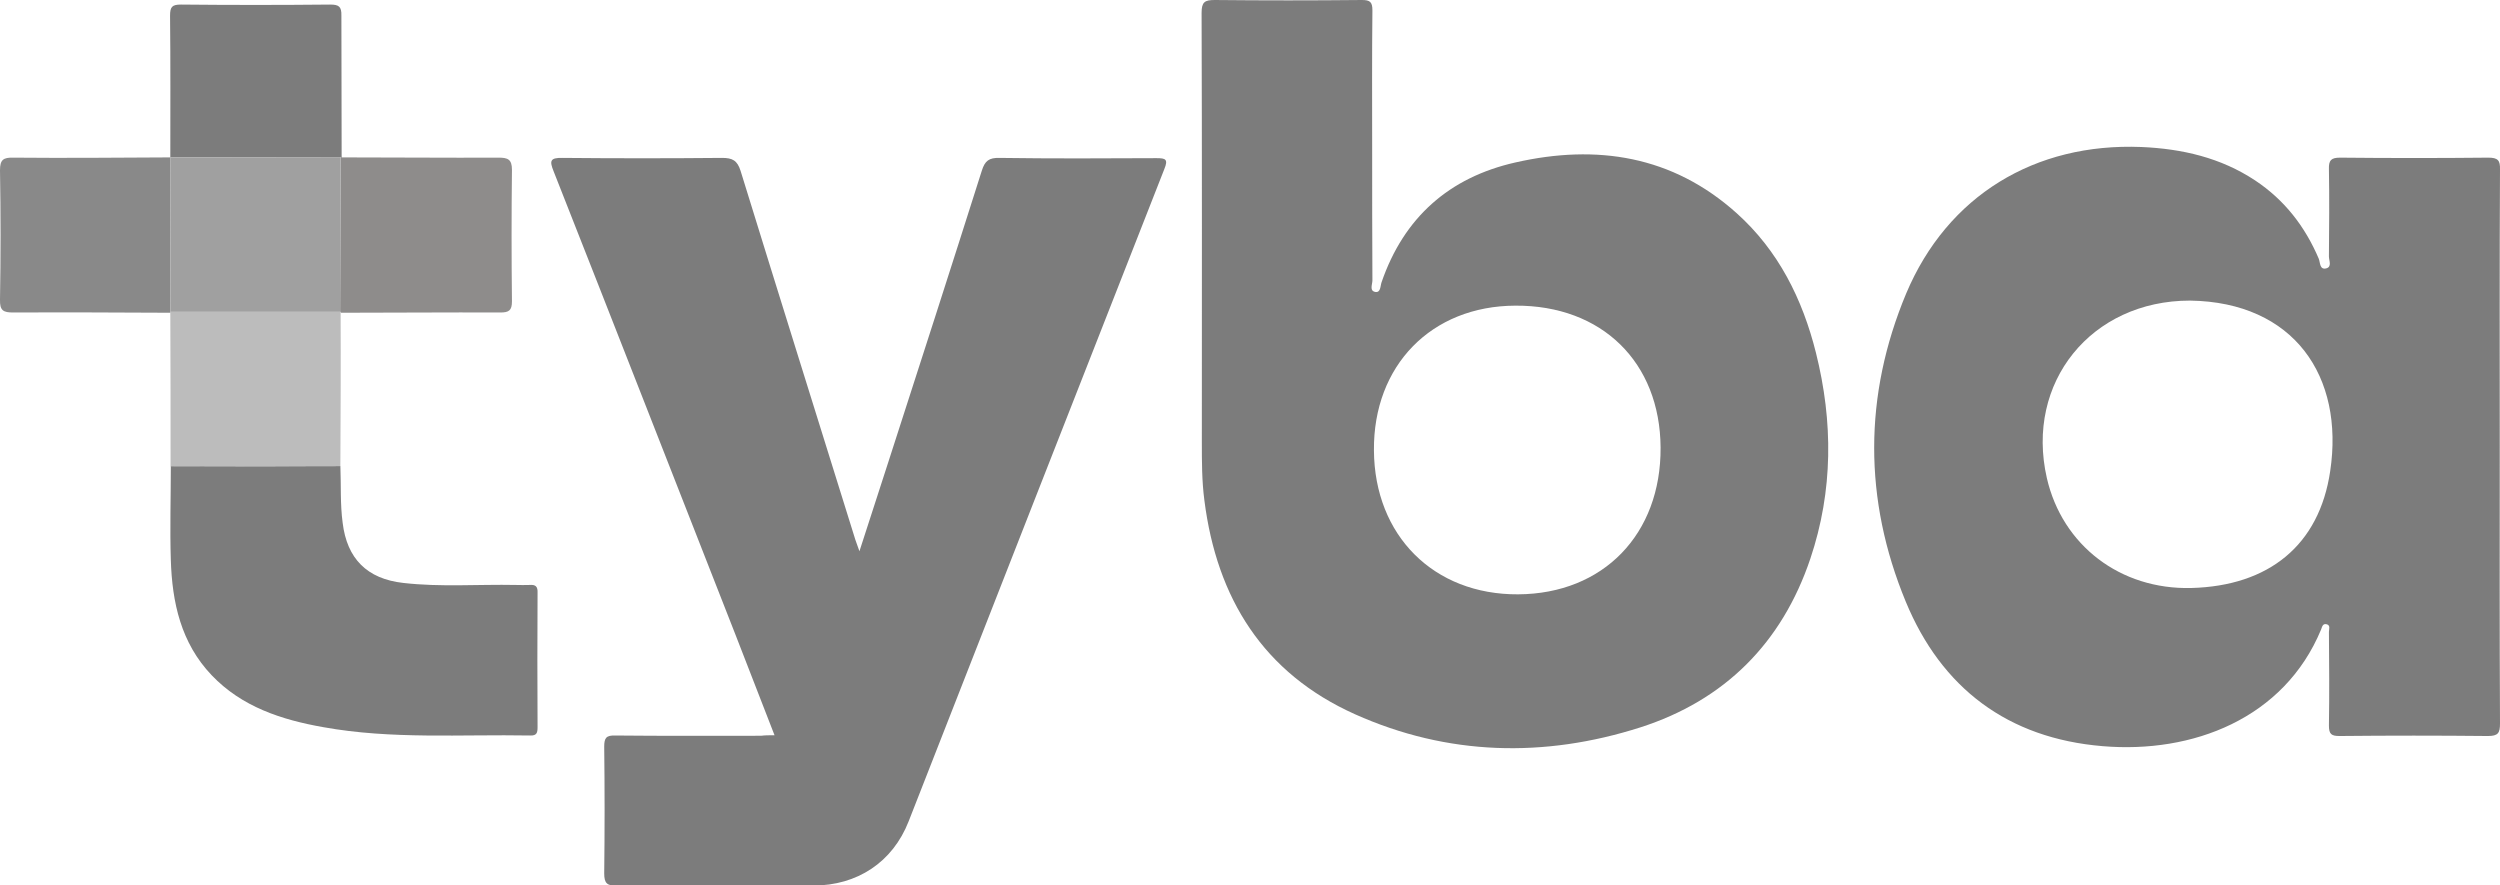
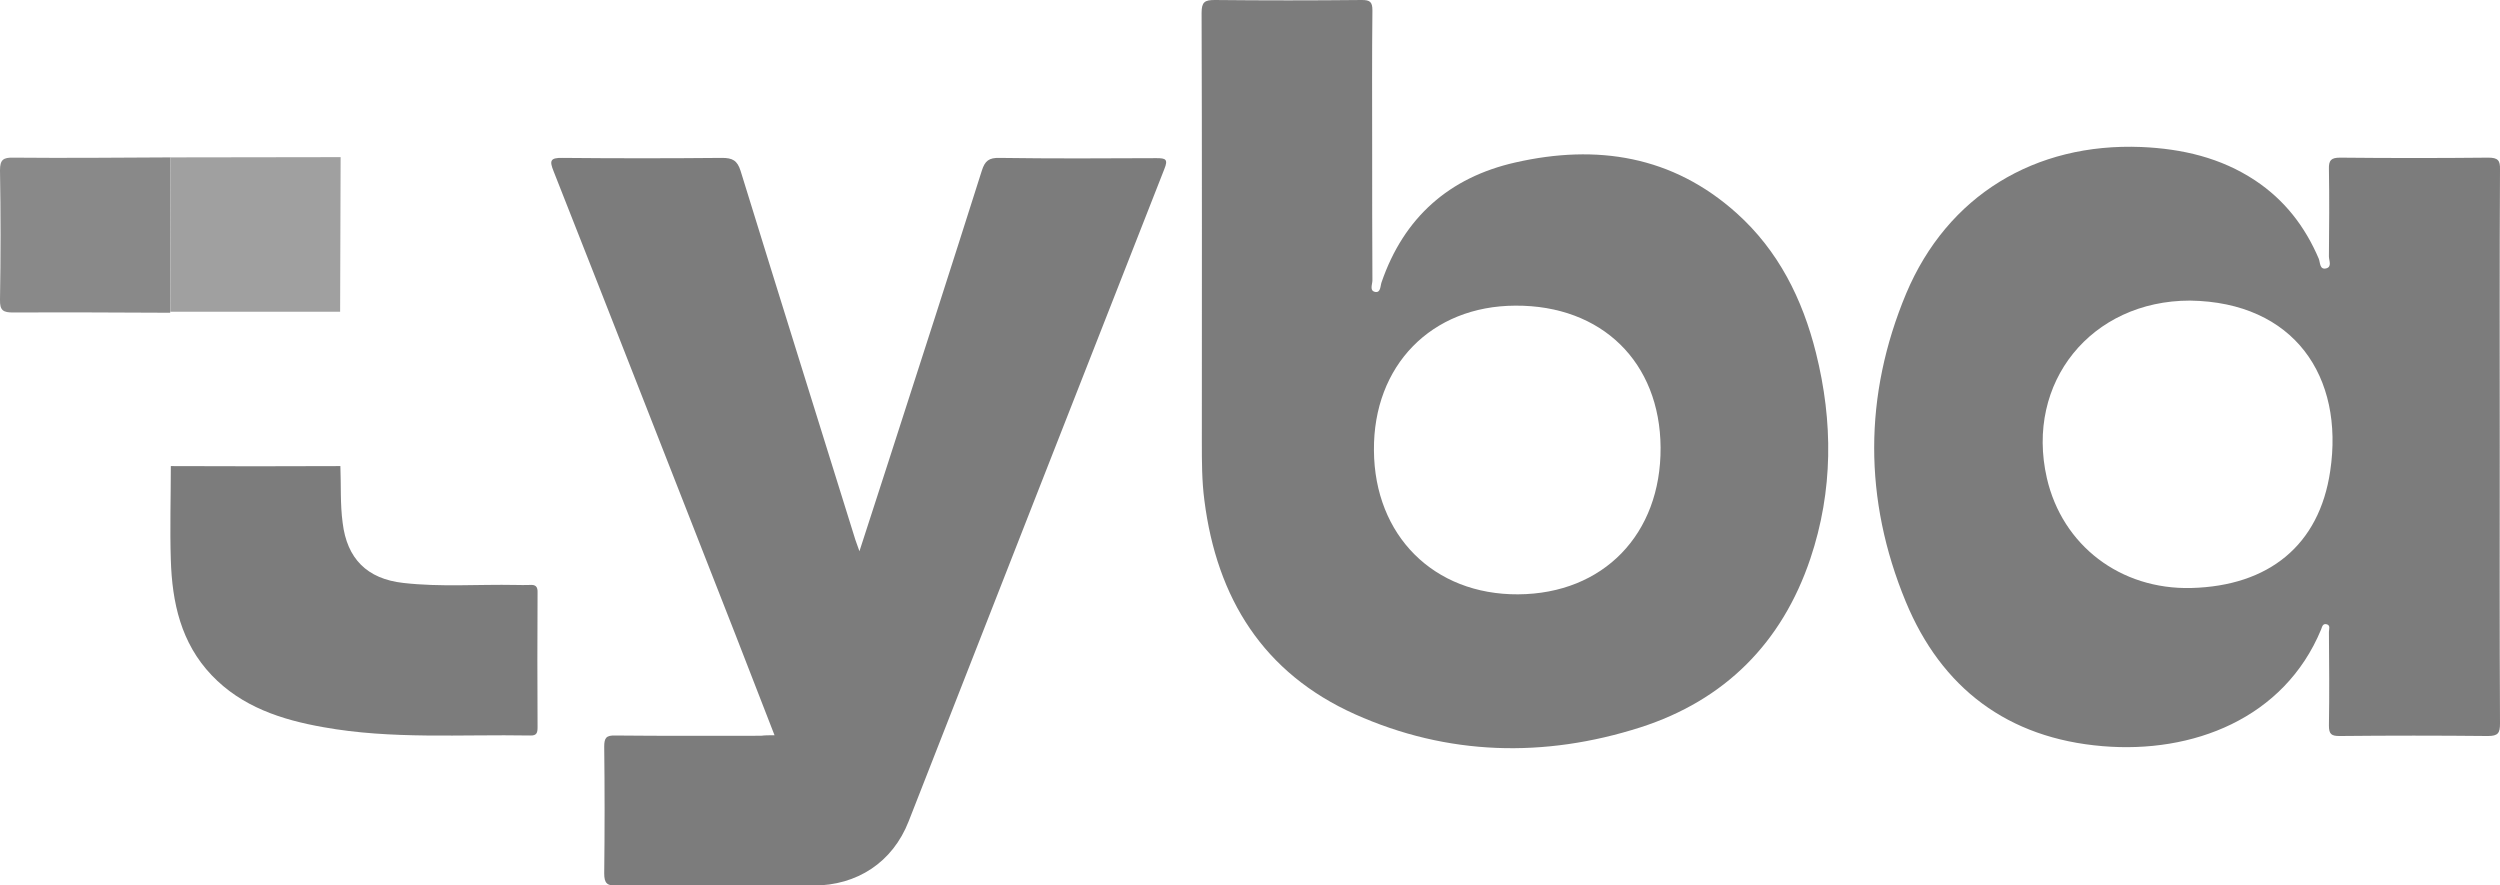
<svg xmlns="http://www.w3.org/2000/svg" version="1.1" id="Capa_1" x="0px" y="0px" viewBox="0 0 986.4 349.3" style="enable-background:new 0 0 986.4 349.3;" xml:space="preserve">
  <style type="text/css">
	.st0{fill:#7C7C7C;}
	.st1{fill:#8E8C8B;}
	.st2{fill:#898989;}
	.st3{fill:#BCBCBC;}
	.st4{fill:#A0A0A0;}
</style>
  <path class="st0" d="M541.4,58.1c0,17.5,0,35,0.1,52.5c0,1.6-1.3,4.2,1.2,4.6c2.1,0.3,1.9-2.4,2.4-3.8c8.8-25.6,26.7-41.4,52.8-47.3  c32.1-7.3,62-2.7,87.3,20c16.5,14.8,26,33.9,31.3,55.1c6.8,27.2,6.8,54.4-2.2,81.2c-11.2,33.3-33.8,55.9-67.1,66.6  c-37.9,12.1-76,11.2-112.6-5.2c-36.1-16.2-54.5-45.7-59.4-84.4c-1-7.6-1-15.3-1-22.9c0-56.5,0.1-113-0.1-169.4  c0-4.3,1.2-5.1,5.2-5.1c19.3,0.2,38.7,0.2,58,0c3.2,0,4.2,0.7,4.2,4.1C541.3,22.1,541.4,40.1,541.4,58.1z M599,234.5  c33.6-0.2,56.4-23.7,56.2-57.9c-0.2-33.7-23.2-56.2-57.3-56c-33.1,0.1-56.1,23.6-55.8,57.1C542.3,211.3,565.7,234.7,599,234.5z" />
  <path class="st0" d="M986.3,176.4c0,36.3-0.1,72.7,0.1,109c0,3.8-0.7,5-4.8,5c-19.5-0.2-39-0.2-58.5,0c-3.2,0-4.2-0.7-4.2-4.1  c0.2-12.3,0.1-24.7,0-37c0-1,0.7-2.6-0.9-3c-1.6-0.4-1.8,1.1-2.2,2.1c-14.6,35.2-50.8,49-86.2,46c-37.4-3.1-63.6-22.9-77.7-57.1  c-16.6-40.2-16.6-81.3,0.2-121.5C768.4,77.1,803,56.3,844.9,58c16.1,0.7,31.3,4.2,44.9,13.2c11.6,7.7,19.7,18.2,25.1,30.9  c0.6,1.5,0.3,4.4,2.9,3.8c2.4-0.6,1.1-3.1,1.1-4.7c0.1-11.5,0.2-23,0-34.5c-0.1-3.4,0.8-4.5,4.4-4.5c19.5,0.2,39,0.2,58.5,0  c3.8,0,4.7,1.1,4.6,4.7C986.2,103.4,986.3,139.9,986.3,176.4z M864.1,118.6c-39,0-65.1,32.3-56.5,70c6.1,26.6,29,44.1,57,43.4  c30.6-0.8,50.5-16.9,54.8-46.1C925,148.6,905.2,119.2,864.1,118.6z" />
  <path class="st0" d="M305.6,290.1c-5.3-13.7-10.4-26.8-15.5-39.9c-23.9-60.9-47.7-121.9-71.7-182.7c-1.6-4-1.4-5.3,3.5-5.2  c21,0.2,42,0.2,63,0c4.1,0,6,1,7.3,5.1c15,48.6,30.2,97.1,45.3,145.6c0.4,1.2,0.8,2.3,1.6,4.5c4-12.2,7.6-23.6,11.3-34.9  c12.4-38.4,24.8-76.8,37-115.3c1.2-3.8,2.8-5.1,6.9-5c20.7,0.3,41.3,0.2,62,0.1c3.6,0,4.7,0.4,3.1,4.3  c-33.7,85.8-67.3,171.6-100.9,257.4c-6.3,16.1-20.3,25.3-37.6,25.3c-25.8,0-51.7-0.1-77.5,0.1c-3.9,0-5-1-5-4.9  c0.2-16.7,0.2-33.3,0-50c0-3.5,0.8-4.5,4.4-4.4c19.2,0.2,38.3,0.1,57.5,0.1C301.8,290.1,303.4,290.1,305.6,290.1z" />
  <path class="st0" d="M134.3,183.9c0.3,7.5-0.1,15,0.9,22.4c1.7,14.1,9.6,22.1,23.9,23.7c14.8,1.7,29.6,0.5,44.4,0.8  c1.8,0,3.7,0.1,5.5,0c2.4-0.2,3.2,0.7,3.1,3.1c-0.1,17.7-0.1,35.3,0,53c0,2.2-0.3,3.4-2.9,3.3c-27.3-0.5-54.6,1.6-81.7-3.3  c-16.4-2.9-32.1-8-44-20.5c-12.1-12.7-15.6-28.7-16.1-45.5c-0.4-12.3,0-24.6,0-37C89.7,184,112,184,134.3,183.9z" />
-   <path class="st1" d="M134.8,62.1c20.6,0,41.3,0.2,61.9,0.1c3.6,0,5.3,0.6,5.3,4.8c-0.2,17.3-0.2,34.6,0,51.9c0,3.6-1.2,4.4-4.6,4.4  c-21-0.1-41.9,0.1-62.9,0.1c-0.1-0.2-0.2-0.4-0.3-0.5c0.1-20.3,0.1-40.6,0.2-61l0.3-0.1L134.8,62.1z" />
  <path class="st2" d="M67.3,123.4c-20.7-0.1-41.3-0.2-62-0.1c-4,0-5.4-0.7-5.3-5.1c0.3-17,0.3-34,0-51c0-4.2,1.3-5.1,5.3-5  c20.7,0.2,41.3,0,62-0.1l0,0c0,20.3-0.1,40.6-0.1,60.8C67,123.1,67.1,123.3,67.3,123.4z" />
-   <path class="st3" d="M134.3,183.9c-22.3,0-44.7,0.1-67,0.1c0-20.2,0-40.4-0.1-60.6c-0.2-0.1-0.2-0.3-0.1-0.5c22.3,0,44.7,0,67,0  c0.2,0.1,0.3,0.3,0.3,0.5C134.5,143.6,134.4,163.8,134.3,183.9z" />
-   <path class="st0" d="M134.8,62.1l-0.2-0.2l-0.3,0.1c-22.4,0-44.7,0.1-67.1,0.1l0,0c0-18.6,0.1-37.2-0.1-55.9c0-3.5,0.8-4.4,4.3-4.4  C91,2,110.6,2,130.3,1.8c3.4,0,4.5,0.8,4.4,4.4C134.7,24.8,134.8,43.5,134.8,62.1z" />
  <path class="st4" d="M67.3,62.1c22.4,0,44.7-0.1,67.1-0.1c-0.1,20.3-0.1,40.6-0.2,61c-22.3,0-44.7,0-67,0  C67.2,102.6,67.3,82.4,67.3,62.1z" />
</svg>